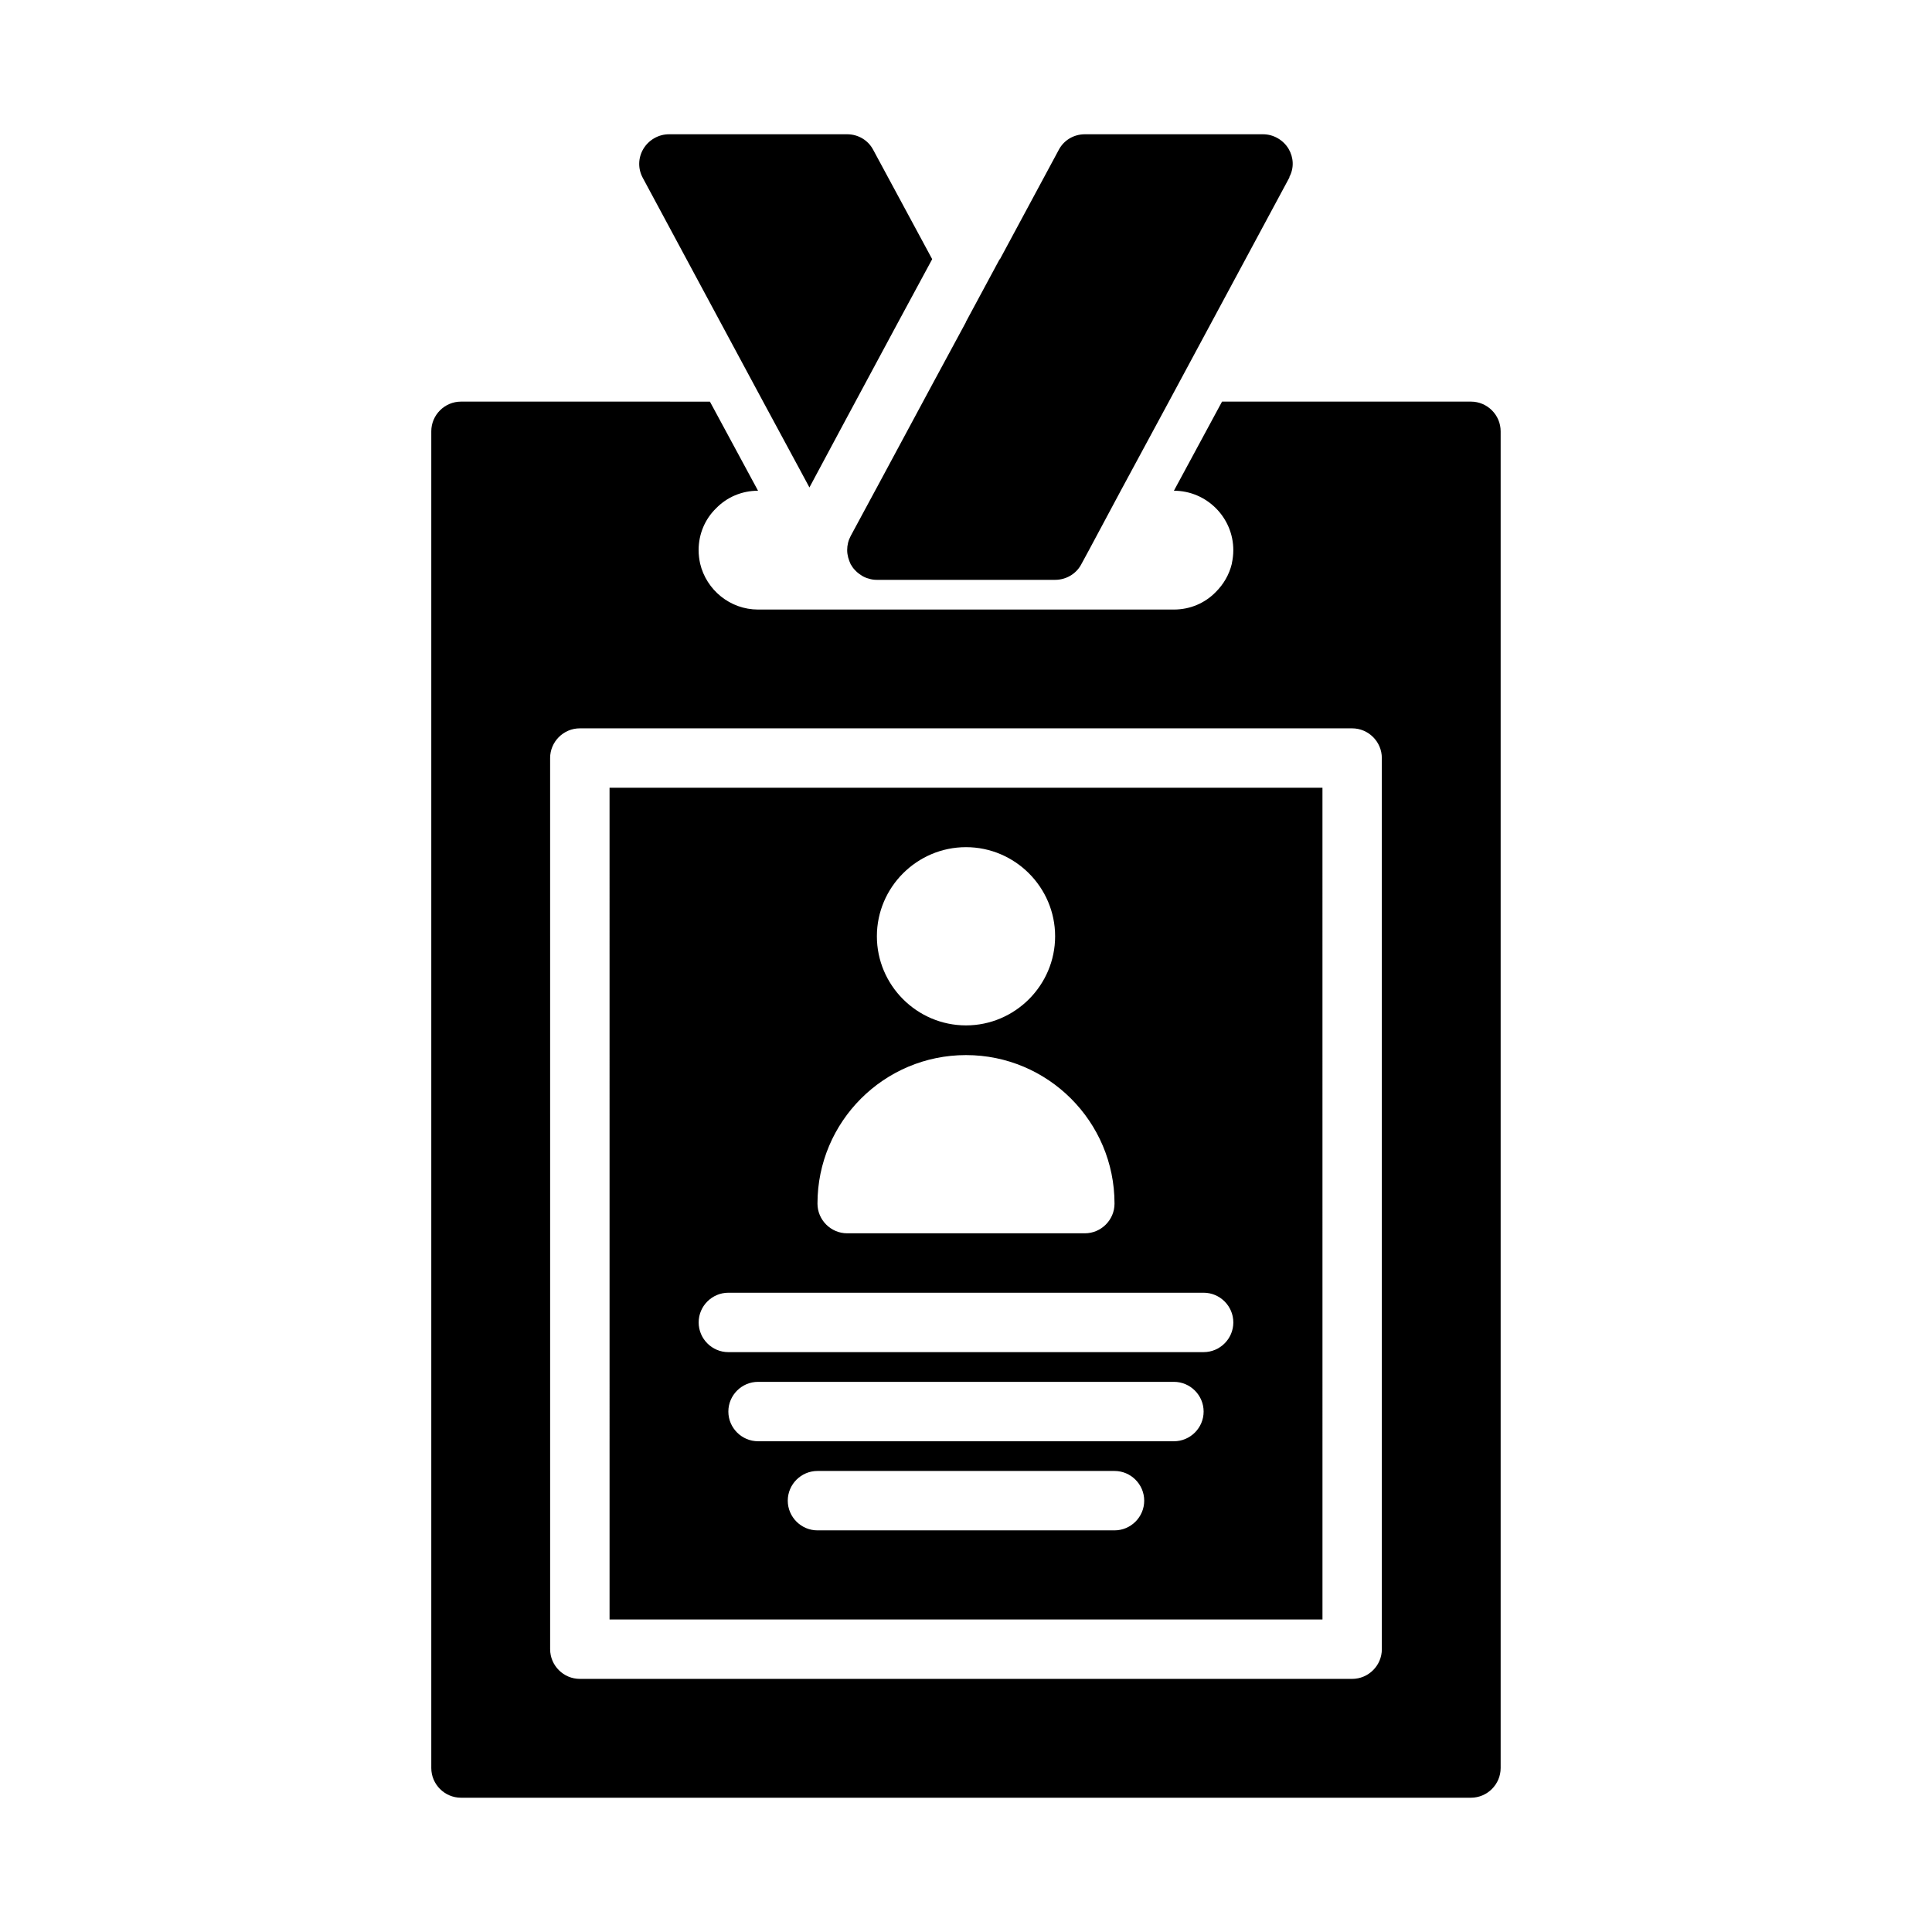
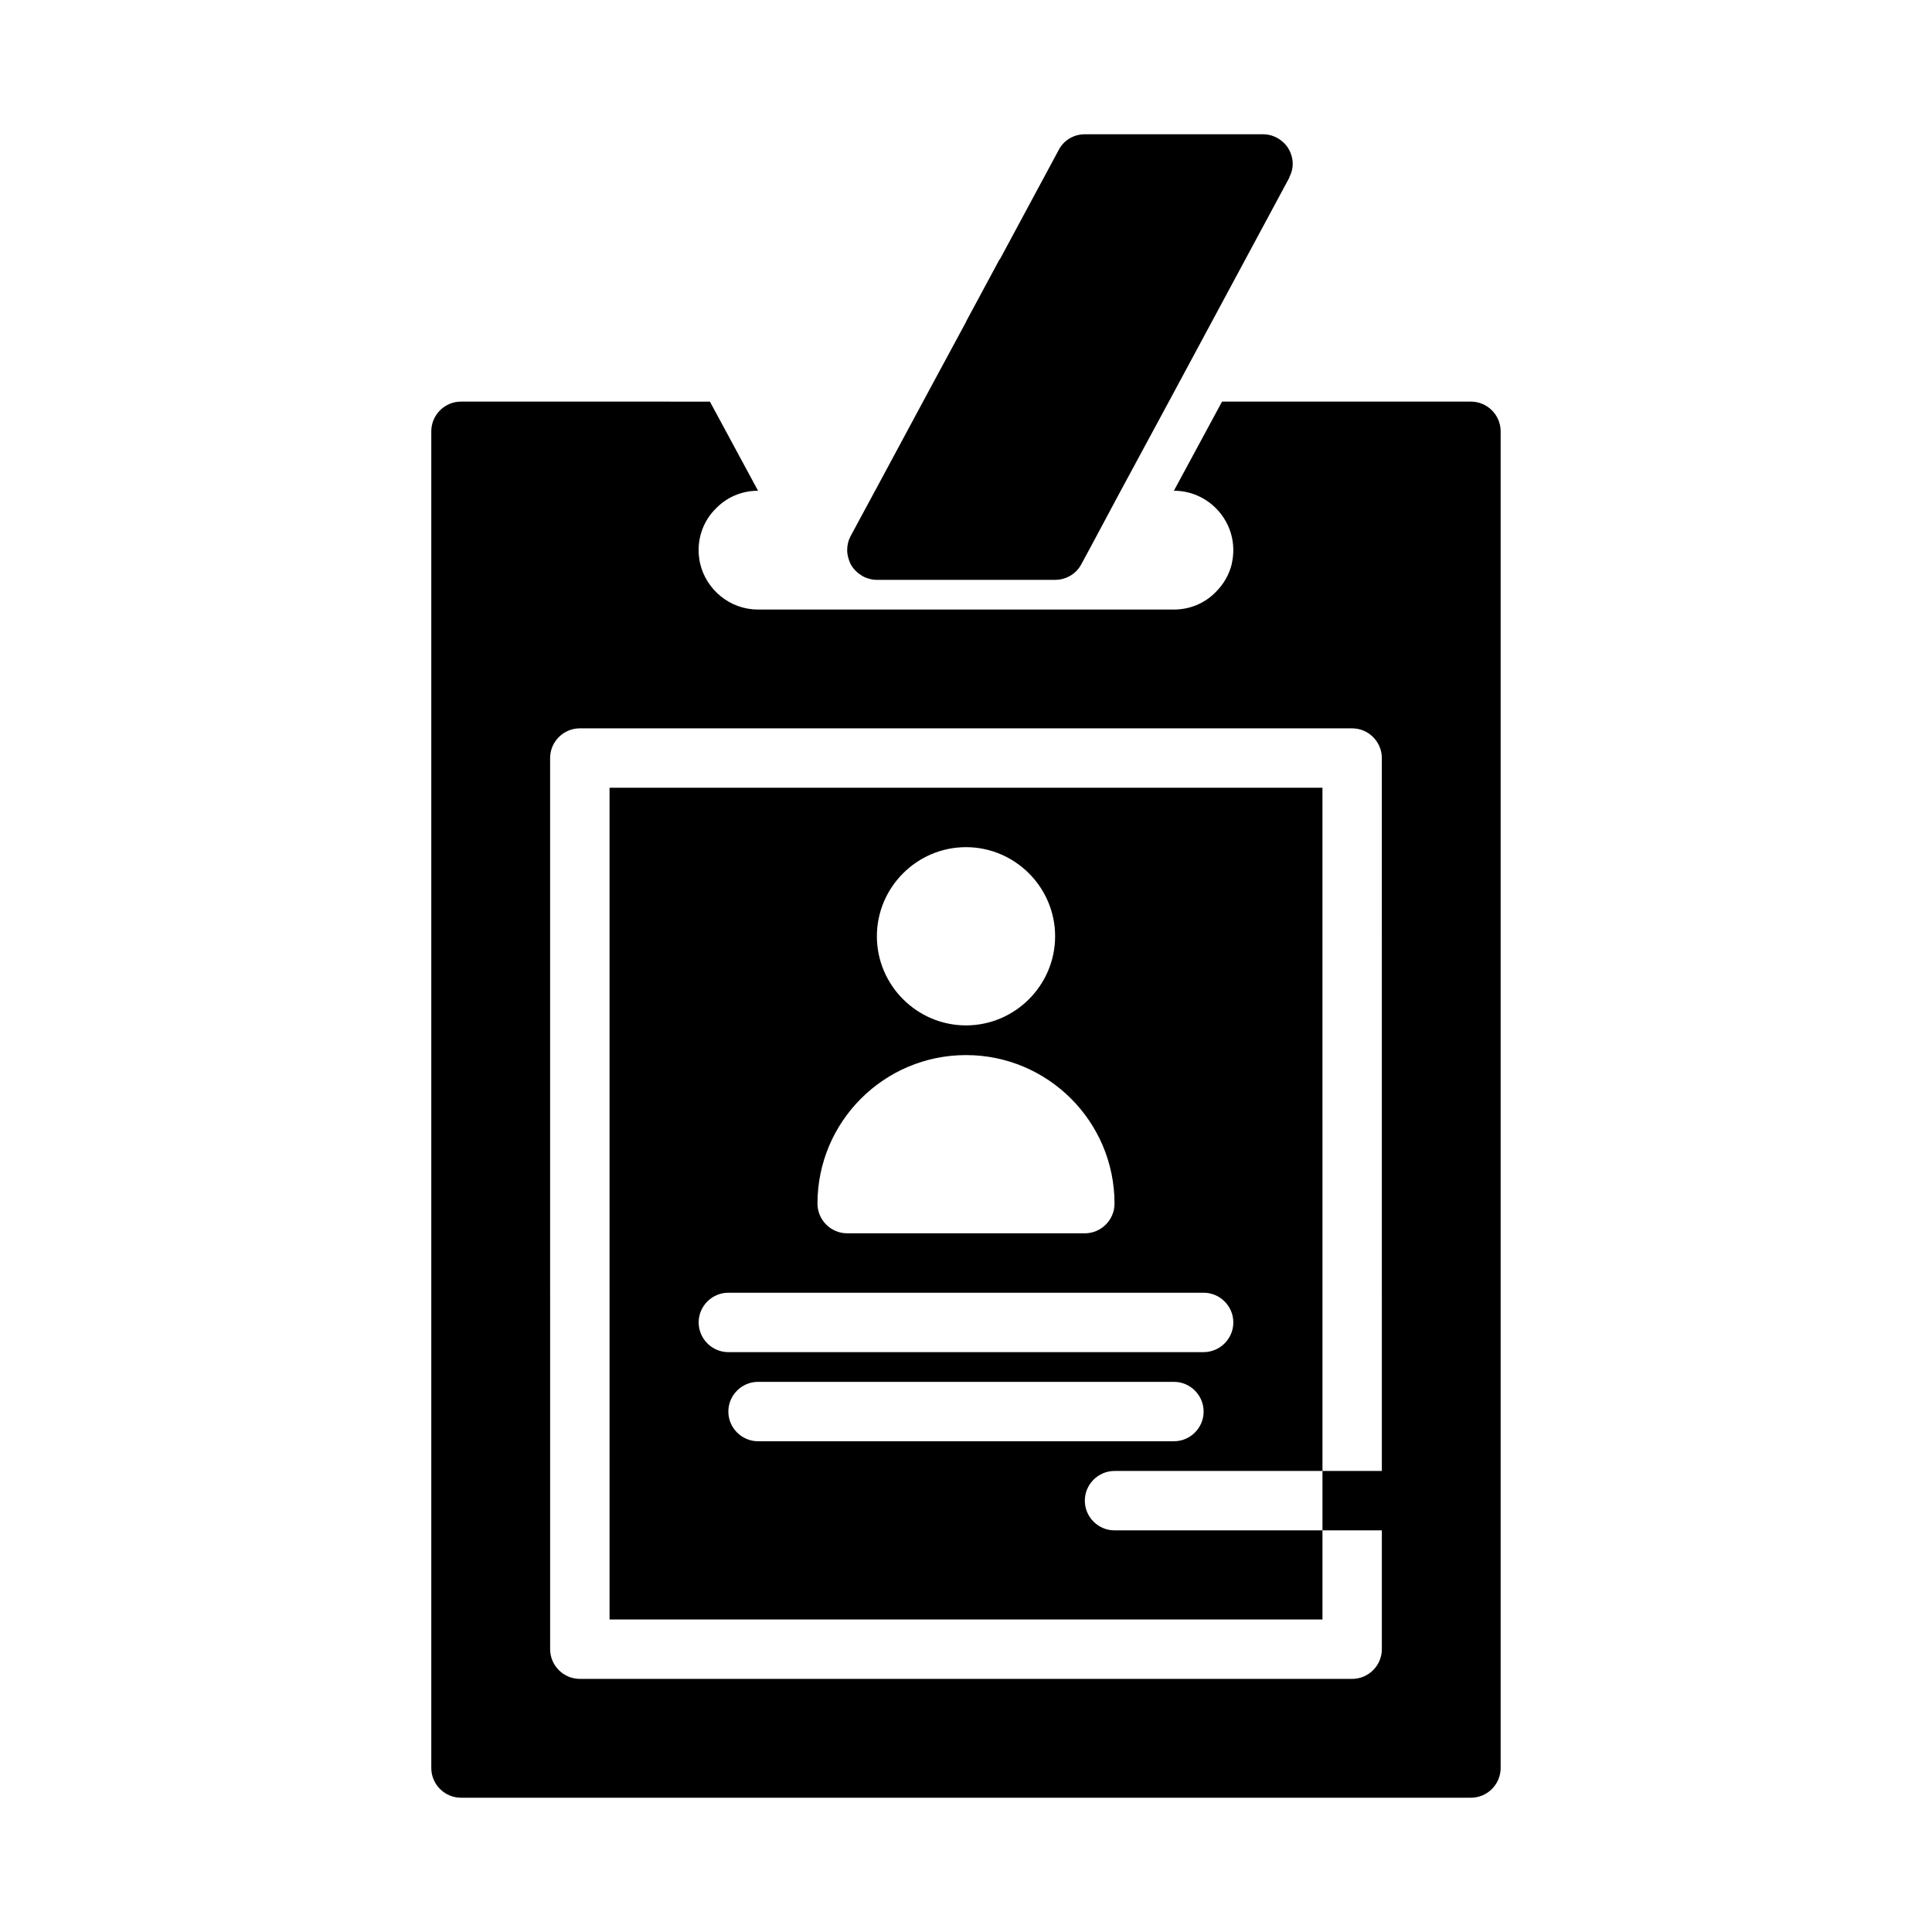
<svg xmlns="http://www.w3.org/2000/svg" fill="#000000" width="800px" height="800px" version="1.1" viewBox="144 144 512 512">
  <g>
-     <path d="m346.23 250.43 8.5 15.742 1.023 1.891 2.754 5.117 8.895-16.609 14.641-27.238 8.973-16.609 0.004-0.078-15.586-28.891c-1.34-2.598-4.016-4.172-6.926-4.172h-47.23c-2.754 0-5.352 1.496-6.769 3.856-1.418 2.363-1.496 5.273-0.156 7.715z" />
    <path d="m376.38 273.18-0.473 0.867-6.453 11.965c-0.633 1.18-0.945 2.441-0.945 3.777 0 1.34 0.395 2.598 0.945 3.777 0 0 0 0.078 0.078 0.078 0.078 0.156 0.156 0.316 0.234 0.395 0.316 0.551 0.707 0.945 1.102 1.34 0.473 0.473 1.023 0.867 1.652 1.258 0.551 0.316 1.102 0.551 1.73 0.707 0.711 0.238 1.422 0.32 2.129 0.32h47.23c2.914 0 5.59-1.574 6.926-4.094l2.051-3.781 8.422-15.742 12.75-23.613 31.883-59.277c0.078-0.078 0.078-0.234 0.078-0.316 1.258-2.363 1.102-5.117-0.234-7.398-1.418-2.363-4.016-3.859-6.769-3.859h-47.23c-2.914 0-5.59 1.574-6.926 4.172l-15.586 28.969h-0.078l-8.898 16.531v0.078l-8.973 16.609z" />
    <path d="m533.82 250.43h-65.969l-8.5 15.742-4.254 7.875c8.66 0 15.742 7.086 15.742 15.742 0 1.258-0.156 2.441-0.395 3.543v0.078c-0.707 2.914-2.203 5.434-4.25 7.477-2.832 2.914-6.766 4.648-11.098 4.648h-110.21c-7.398 0-13.699-5.195-15.352-12.203-0.234-1.102-0.395-2.281-0.395-3.543 0-4.328 1.73-8.266 4.644-11.098 2.836-2.914 6.773-4.644 11.102-4.644l-12.75-23.613-65.969-0.004c-4.328 0-7.871 3.543-7.871 7.871v354.24c0 4.328 3.543 7.871 7.871 7.871h267.65c4.328 0 7.871-3.543 7.871-7.871v-354.24c0-4.328-3.543-7.871-7.871-7.871zm-23.617 330.62c0 4.328-3.543 7.871-7.871 7.871h-204.67c-4.328 0-7.871-3.543-7.871-7.871l-0.004-236.16c0-4.328 3.543-7.871 7.871-7.871h204.67c4.328 0 7.871 3.543 7.871 7.871z" />
-     <path d="m305.54 573.18h188.93l-0.004-220.42h-188.93zm133.82-23.617h-78.723c-4.328 0-7.871-3.543-7.871-7.871 0-4.328 3.543-7.871 7.871-7.871h78.719c4.328 0 7.871 3.543 7.871 7.871 0.004 4.328-3.539 7.871-7.867 7.871zm15.742-23.617h-110.21c-4.328 0-7.871-3.543-7.871-7.871s3.543-7.871 7.871-7.871h110.21c4.328 0 7.871 3.543 7.871 7.871 0.004 4.332-3.539 7.871-7.871 7.871zm-55.102-157.44c12.988 0 23.617 10.629 23.617 23.617 0 12.988-10.629 23.617-23.617 23.617s-23.617-10.629-23.617-23.617c0-12.992 10.625-23.617 23.617-23.617zm0 55.102c21.727 0 39.359 17.633 39.359 39.359 0 4.328-3.543 7.871-7.871 7.871h-62.977c-4.328 0-7.871-3.543-7.871-7.871-0.004-21.727 17.633-39.359 39.359-39.359zm-62.977 62.977h125.95c4.328 0 7.871 3.543 7.871 7.871 0 4.328-3.543 7.871-7.871 7.871l-125.95 0.004c-4.328 0-7.871-3.543-7.871-7.871-0.004-4.332 3.539-7.875 7.871-7.875z" />
+     <path d="m305.54 573.18h188.93l-0.004-220.42h-188.93zm133.82-23.617c-4.328 0-7.871-3.543-7.871-7.871 0-4.328 3.543-7.871 7.871-7.871h78.719c4.328 0 7.871 3.543 7.871 7.871 0.004 4.328-3.539 7.871-7.867 7.871zm15.742-23.617h-110.21c-4.328 0-7.871-3.543-7.871-7.871s3.543-7.871 7.871-7.871h110.21c4.328 0 7.871 3.543 7.871 7.871 0.004 4.332-3.539 7.871-7.871 7.871zm-55.102-157.44c12.988 0 23.617 10.629 23.617 23.617 0 12.988-10.629 23.617-23.617 23.617s-23.617-10.629-23.617-23.617c0-12.992 10.625-23.617 23.617-23.617zm0 55.102c21.727 0 39.359 17.633 39.359 39.359 0 4.328-3.543 7.871-7.871 7.871h-62.977c-4.328 0-7.871-3.543-7.871-7.871-0.004-21.727 17.633-39.359 39.359-39.359zm-62.977 62.977h125.95c4.328 0 7.871 3.543 7.871 7.871 0 4.328-3.543 7.871-7.871 7.871l-125.95 0.004c-4.328 0-7.871-3.543-7.871-7.871-0.004-4.332 3.539-7.875 7.871-7.875z" />
  </g>
</svg>